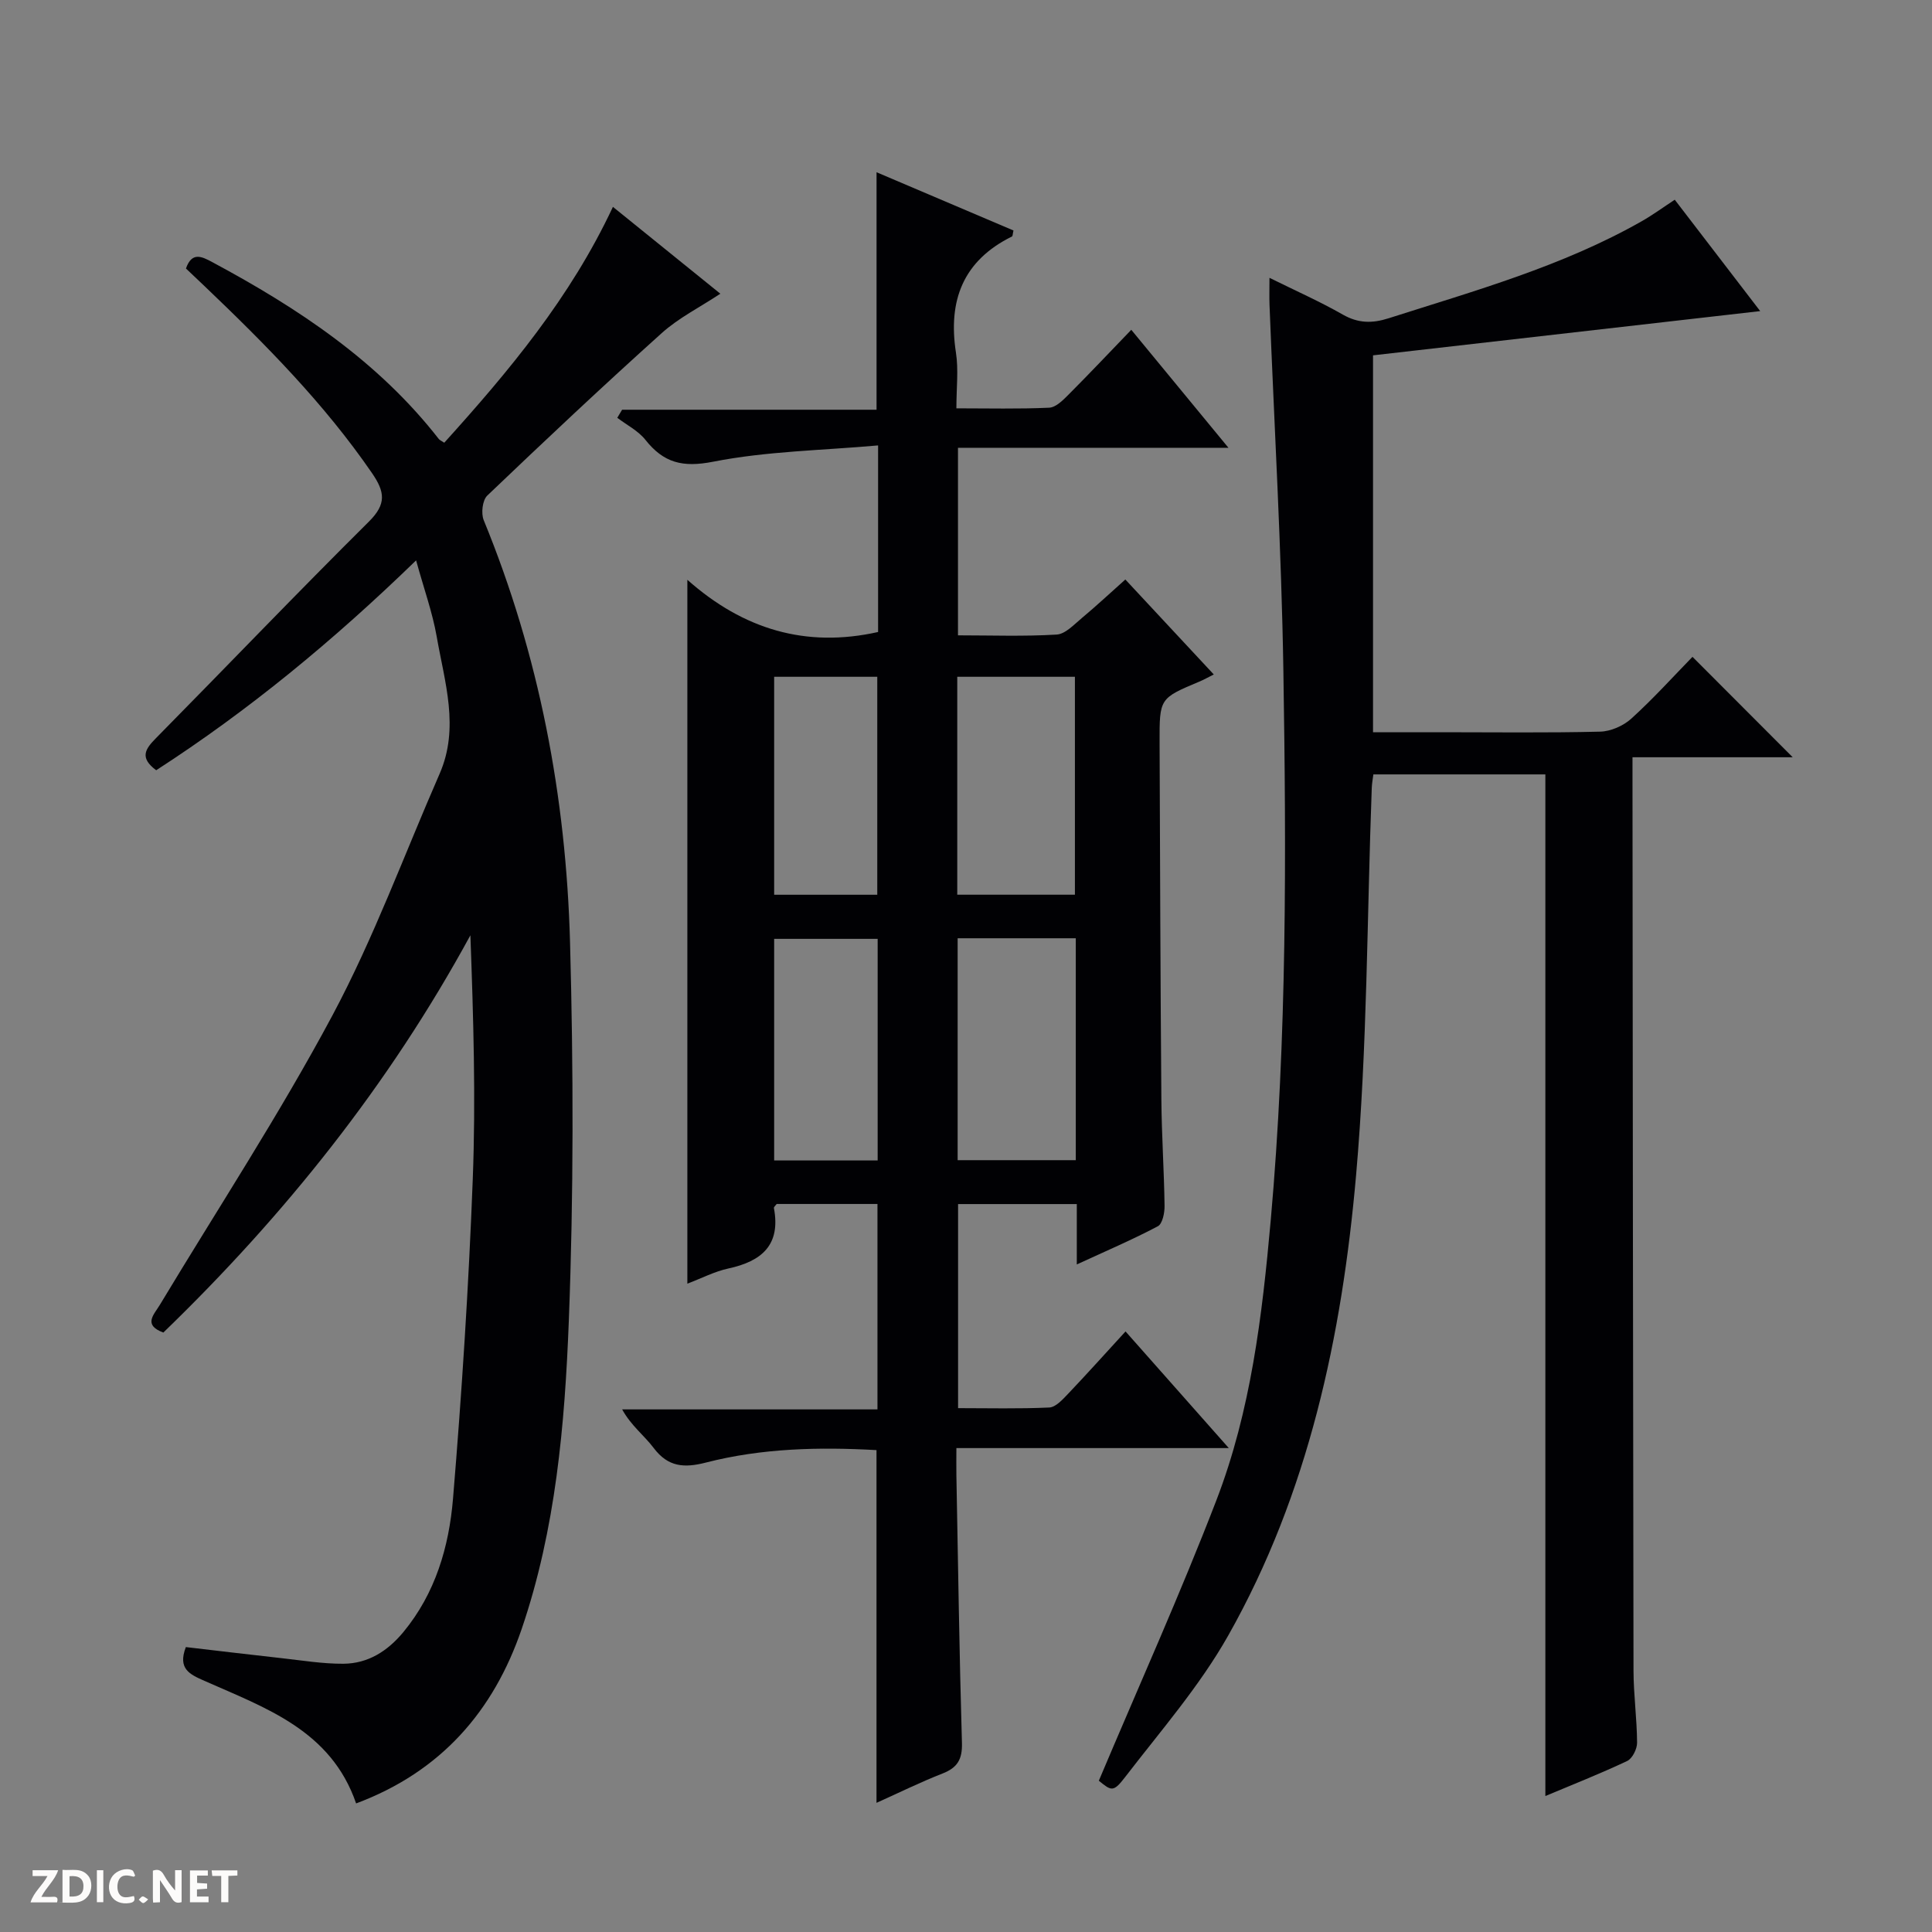
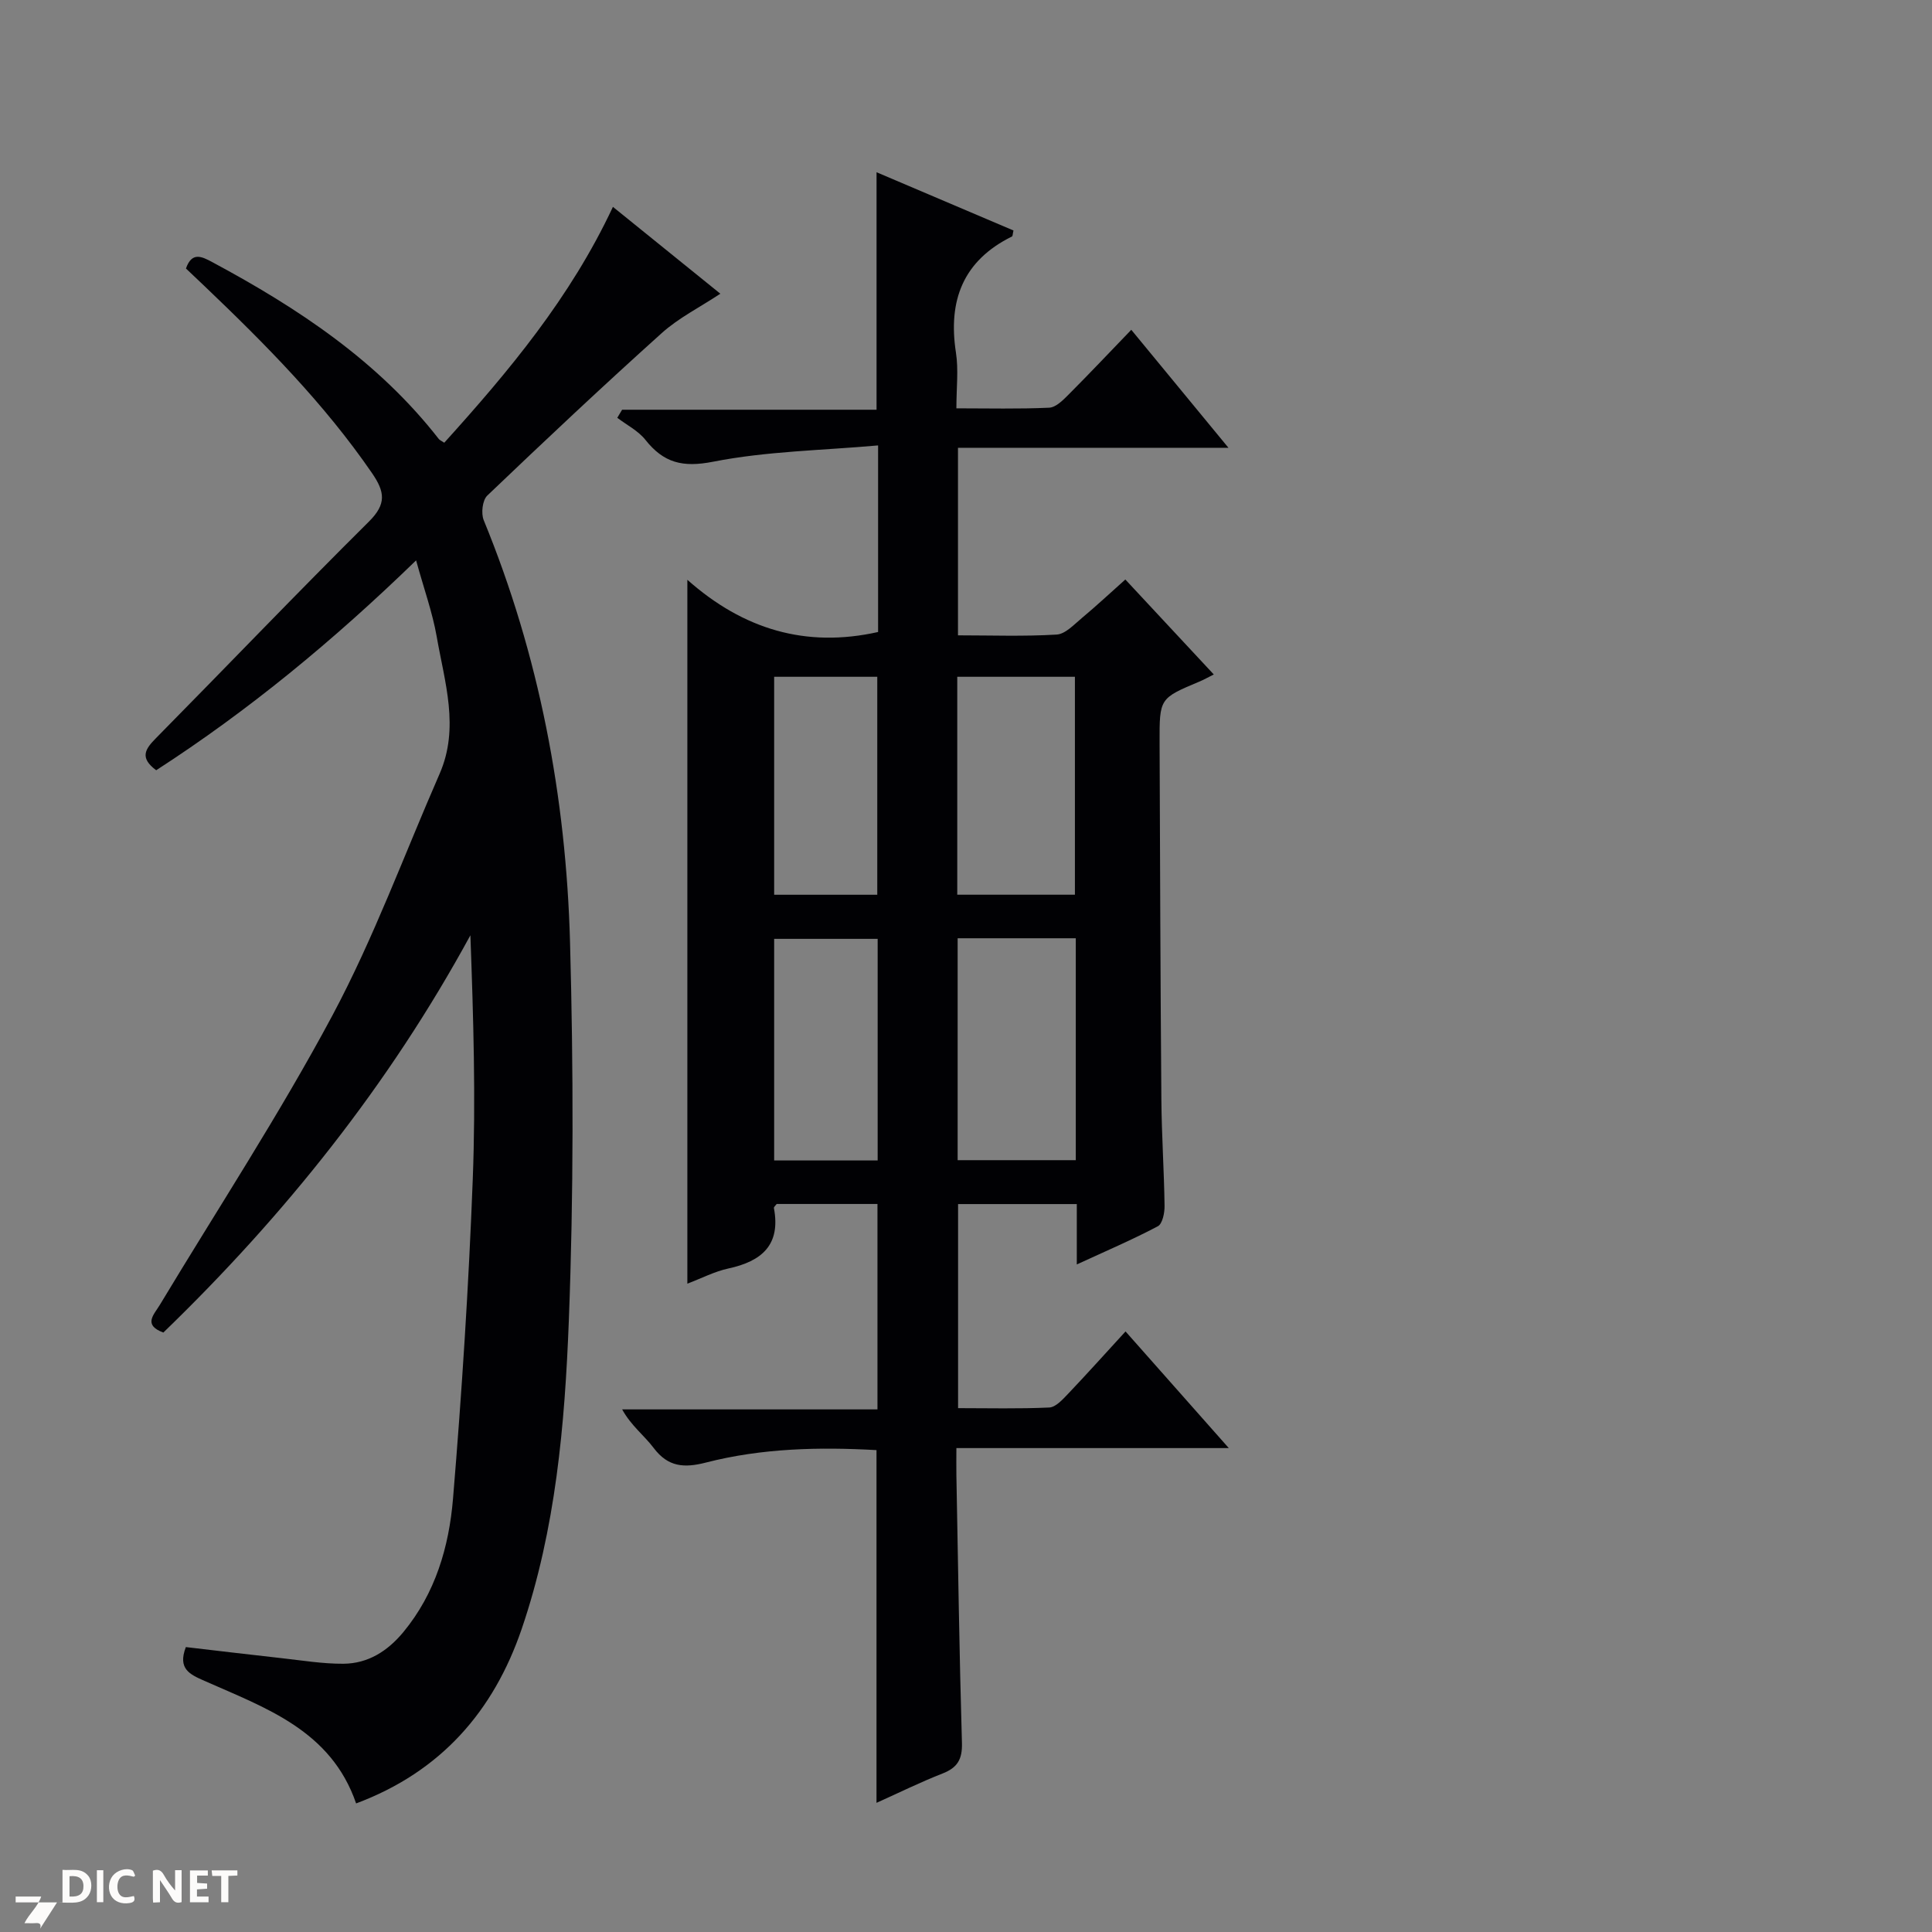
<svg xmlns="http://www.w3.org/2000/svg" enable-background="new 0 0 400 400" viewBox="0 0 400 400">
  <rect x="0" y="0" width="400" height="400" fill="#808080" stroke="none" />
  <g fill="#fcfbfa">
    <path d="m37.59 393.81c-.92.31-1.52.05-2-.78-.7-1.2-1.52-2.34-2.47-3.78v4.59c-.55.03-.95.05-1.41.07-.03-.37-.06-.64-.06-.91 0-1.91 0-3.81 0-5.7 1.13-.41 1.77-.03 2.29.91.62 1.11 1.38 2.14 2.31 3.19v-4.2h1.35v6.61z" />
    <path d="m12.94 393.88v-6.75c1.9.19 3.93-.54 5.37 1.29.8 1.01.78 2.88.03 3.97-1.37 1.97-3.4 1.51-6.4 1.49m2.45-1.22c2.04.12 2.92-.58 2.89-2.21-.03-1.51-.98-2.19-2.89-2z" />
-     <path d="m11.81 393.87h-5.49c.68-2.18 2.47-3.48 3.51-5.45h-3.08v-1.21h5.29c-.71 2.13-2.44 3.48-3.47 5.51.86 0 1.63.04 2.39-.01.79-.05 1.14.21.85 1.16" />
+     <path d="m11.81 393.87h-5.49h-3.08v-1.21h5.29c-.71 2.13-2.44 3.48-3.47 5.51.86 0 1.63.04 2.39-.01.79-.05 1.14.21.85 1.16" />
    <path d="m39.33 393.86v-6.61h3.7v1.07h-2.22v1.52c.68.04 1.34.09 2.07.13v1.07c-.72.05-1.38.09-2.1.14v1.48h2.4v1.19h-3.85z" />
    <path d="m27.71 388.56c-1.15-.3-2.46-.61-3.1.64-.37.73-.41 1.93-.06 2.67.63 1.35 1.99.93 3.17.68.35.94-.01 1.32-.93 1.46-1.62.25-3.05-.27-3.76-1.48-.73-1.24-.6-3.03.31-4.17.88-1.11 2.71-1.7 4-1.16.32.13.44.74.65 1.12-.1.08-.19.16-.28.24" />
    <path d="m49.15 387.24v1.07c-.59.02-1.17.05-1.87.08v5.44h-1.48v-5.44h-1.85c-.05-.4-.08-.73-.13-1.15z" />
    <path d="m20.06 387.21h1.33v6.62h-1.33z" />
-     <path d="m30.68 393.25c-.39.38-.8.79-1.05.76-.32-.05-.6-.45-.9-.7.26-.24.51-.64.8-.67.29-.04.62.3 1.15.61" />
  </g>
  <path d="m198.34 131.54c6.86 0 13.66.25 20.43-.16 1.82-.11 3.63-2.11 5.26-3.46 2.92-2.43 5.7-5.04 8.96-7.94 6.2 6.66 12.15 13.05 18.31 19.66-1.24.62-2.09 1.11-2.99 1.48-8.23 3.46-8.26 3.45-8.23 12.63.1 24.66.17 49.32.37 73.98.06 7.31.56 14.63.66 21.94.02 1.44-.43 3.71-1.4 4.22-5.22 2.76-10.67 5.09-16.77 7.9 0-4.72 0-8.47 0-12.5-8.37 0-16.3 0-24.58 0v42.25c6.29 0 12.59.16 18.87-.13 1.34-.06 2.76-1.64 3.86-2.79 3.89-4.09 7.66-8.29 11.94-12.96 7.07 7.99 13.93 15.73 21.38 24.15-19.14 0-37.37 0-56.4 0 0 2.12-.03 3.87 0 5.61.35 18.48.61 36.96 1.15 55.43.1 3.4-.93 5.13-4.03 6.34-4.58 1.79-9.01 3.98-13.66 6.07 0-24.54 0-48.59 0-73.03-11.77-.66-23.68-.42-35.33 2.58-4.47 1.15-7.82.94-10.8-3.02-1.95-2.59-4.66-4.59-6.53-7.99h52.86c0-14.52 0-28.4 0-42.53-7.06 0-13.98 0-20.87 0-.23.33-.61.62-.57.84 1.45 7.66-2.53 11.03-9.44 12.52-2.86.62-5.55 2.03-8.48 3.14 0-48.45 0-96.43 0-145.73 11.58 10.28 24.57 14.15 39.49 10.81 0-12.29 0-24.73 0-38.63-11.56 1.03-23.05 1.19-34.14 3.37-6.36 1.25-10.26.23-14.04-4.53-1.49-1.88-3.85-3.06-5.82-4.56.33-.56.67-1.11 1-1.67h52.68c0-16.64 0-32.64 0-49.17 9.6 4.09 18.99 8.08 28.35 12.06-.17.7-.15 1.16-.31 1.24-10.14 5.01-13.27 13.26-11.6 24.06.55 3.56.09 7.28.09 11.52 6.62 0 12.92.16 19.2-.13 1.38-.06 2.86-1.54 3.98-2.67 4.33-4.34 8.54-8.8 13.03-13.46 6.87 8.34 13.21 16.04 20.12 24.43-19.02 0-37.34 0-56 0zm24.39 62.72c-8.46 0-16.37 0-24.46 0v45.94h24.46c0-15.45 0-30.52 0-45.94zm-24.54-54.14v45.12h24.36c0-15.24 0-30.13 0-45.12-8.2 0-16.01 0-24.36 0zm-37.91 100.14h21.43c0-15.5 0-30.69 0-45.88-7.32 0-14.35 0-21.43 0zm0-100.14v45.13h21.35c0-15.23 0-30.13 0-45.13-7.18 0-13.99 0-21.35 0z" fill="#010104" />
-   <path d="m227.5 368.68c8.35-19.78 16.88-38.7 24.33-58.04 7.15-18.56 9.49-38.2 11.26-57.97 3.38-37.88 3.22-75.82 2.62-113.76-.4-25.27-1.88-50.51-2.87-75.77-.06-1.61-.01-3.22-.01-5.62 5.48 2.71 10.47 4.92 15.18 7.61 3.19 1.82 6.08 1.85 9.47.77 17.86-5.71 35.97-10.75 52.43-20.1 2.28-1.3 4.41-2.86 6.83-4.45 5.88 7.67 11.72 15.27 17.69 23.06-27 3.08-53.48 6.11-80.16 9.16v78.03h14.02c11 0 22 .15 32.99-.12 2.2-.05 4.81-1.2 6.46-2.69 4.54-4.12 8.67-8.69 12.67-12.8 7.18 7.19 13.93 13.96 20.75 20.79-10.6 0-21.5 0-33.17 0v5.14c.06 61.32.1 122.64.21 183.95.01 4.98.71 9.96.74 14.94.01 1.3-.98 3.28-2.06 3.79-5.69 2.68-11.55 4.99-16.93 7.25 0-70.46 0-140.83 0-211.52-11.48 0-23.38 0-35.61 0-.11.89-.29 1.82-.33 2.77-1 26.76-.91 53.61-3.25 80.25-2.92 33.23-9.84 65.83-26.48 95.29-5.91 10.46-13.99 19.73-21.37 29.33-2.41 3.14-2.82 2.82-5.41.71z" fill="#010104" />
  <path d="m86.15 116.02c-17.21 16.7-34.73 31.12-53.81 43.45-3.53-2.61-2.24-4.42-.06-6.63 14.72-14.92 29.22-30.08 44.1-44.85 3.68-3.65 3.3-6.16.64-10.04-9.88-14.38-22.05-26.66-34.59-38.63-1.32-1.26-2.65-2.51-3.93-3.73 1.23-3.52 3.26-2.5 5.49-1.3 17.72 9.51 34.3 20.48 46.86 36.6.19.24.52.36 1.13.77 13.34-14.77 26.1-29.99 34.92-48.83 7.49 6.05 14.66 11.85 22.24 17.98-4.29 2.84-8.64 5.01-12.13 8.15-12.24 11-24.23 22.28-36.13 33.65-1 .96-1.31 3.68-.73 5.09 11.5 28.01 17.05 57.32 17.87 87.39.71 26.09.75 52.25-.25 78.33-.83 21.53-2.71 43.16-9.75 63.81-5.83 17.07-16.74 29.59-34.29 36.15-5.2-15.14-18.73-19.76-31.41-25.38-2.98-1.32-5.59-2.45-3.84-6.99 6.43.75 13.1 1.55 19.77 2.29 4.28.47 8.58 1.19 12.86 1.16 5.08-.04 9.12-2.6 12.38-6.53 6.65-8.03 9.47-17.68 10.3-27.63 1.83-22.01 3.25-44.08 4.09-66.15.64-16.72.13-33.48-.49-50.51-16.84 30.95-38.47 57.98-63.57 82.25-4.27-1.58-1.95-3.7-.74-5.71 12-19.94 24.79-39.46 35.75-59.96 8.57-16.04 14.87-33.29 22.18-50 4.18-9.55 1.04-19-.59-28.39-.88-5.03-2.64-9.88-4.27-15.81z" fill="#010104" />
</svg>